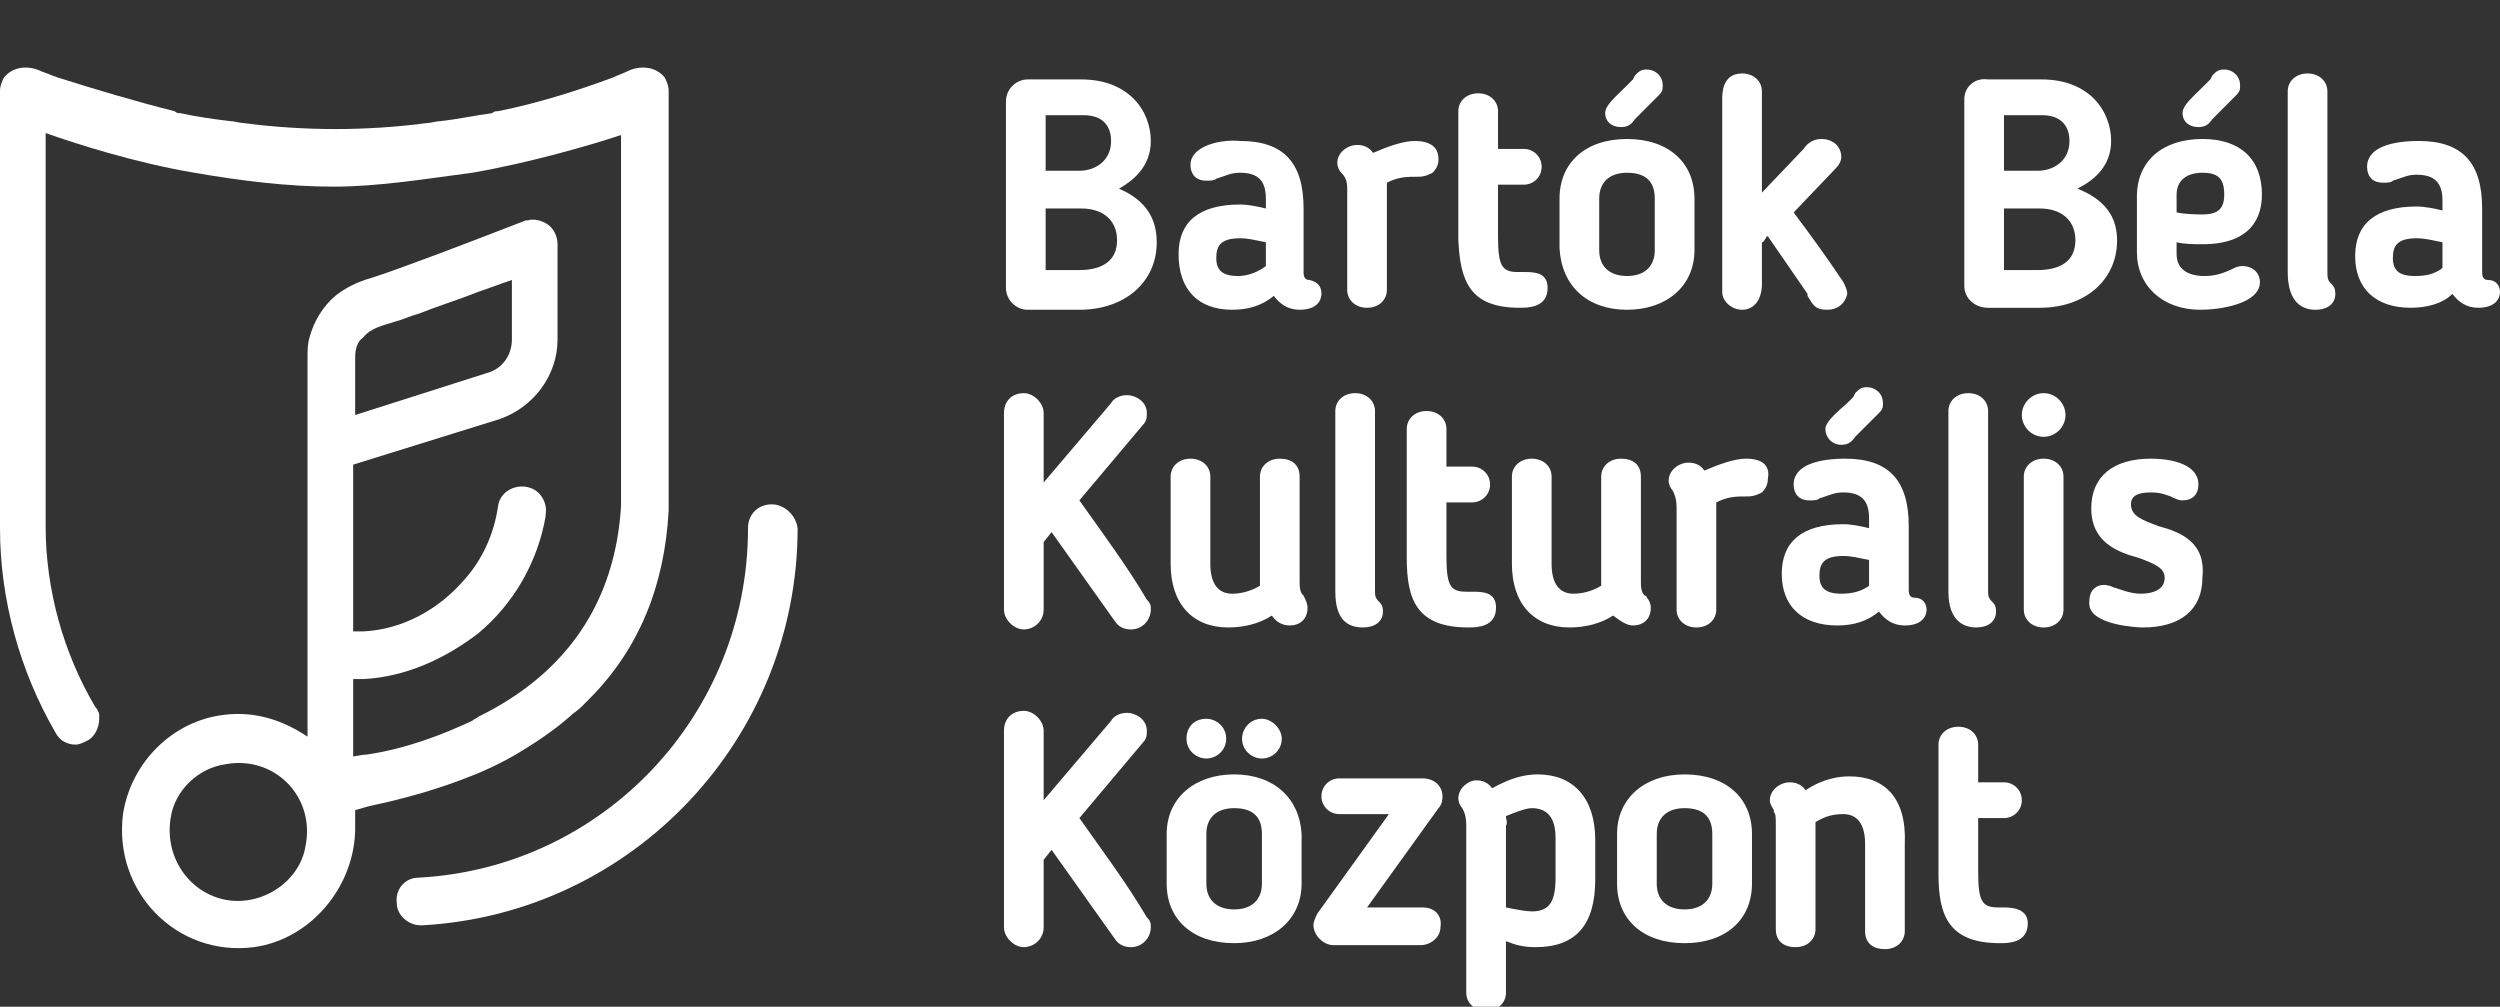
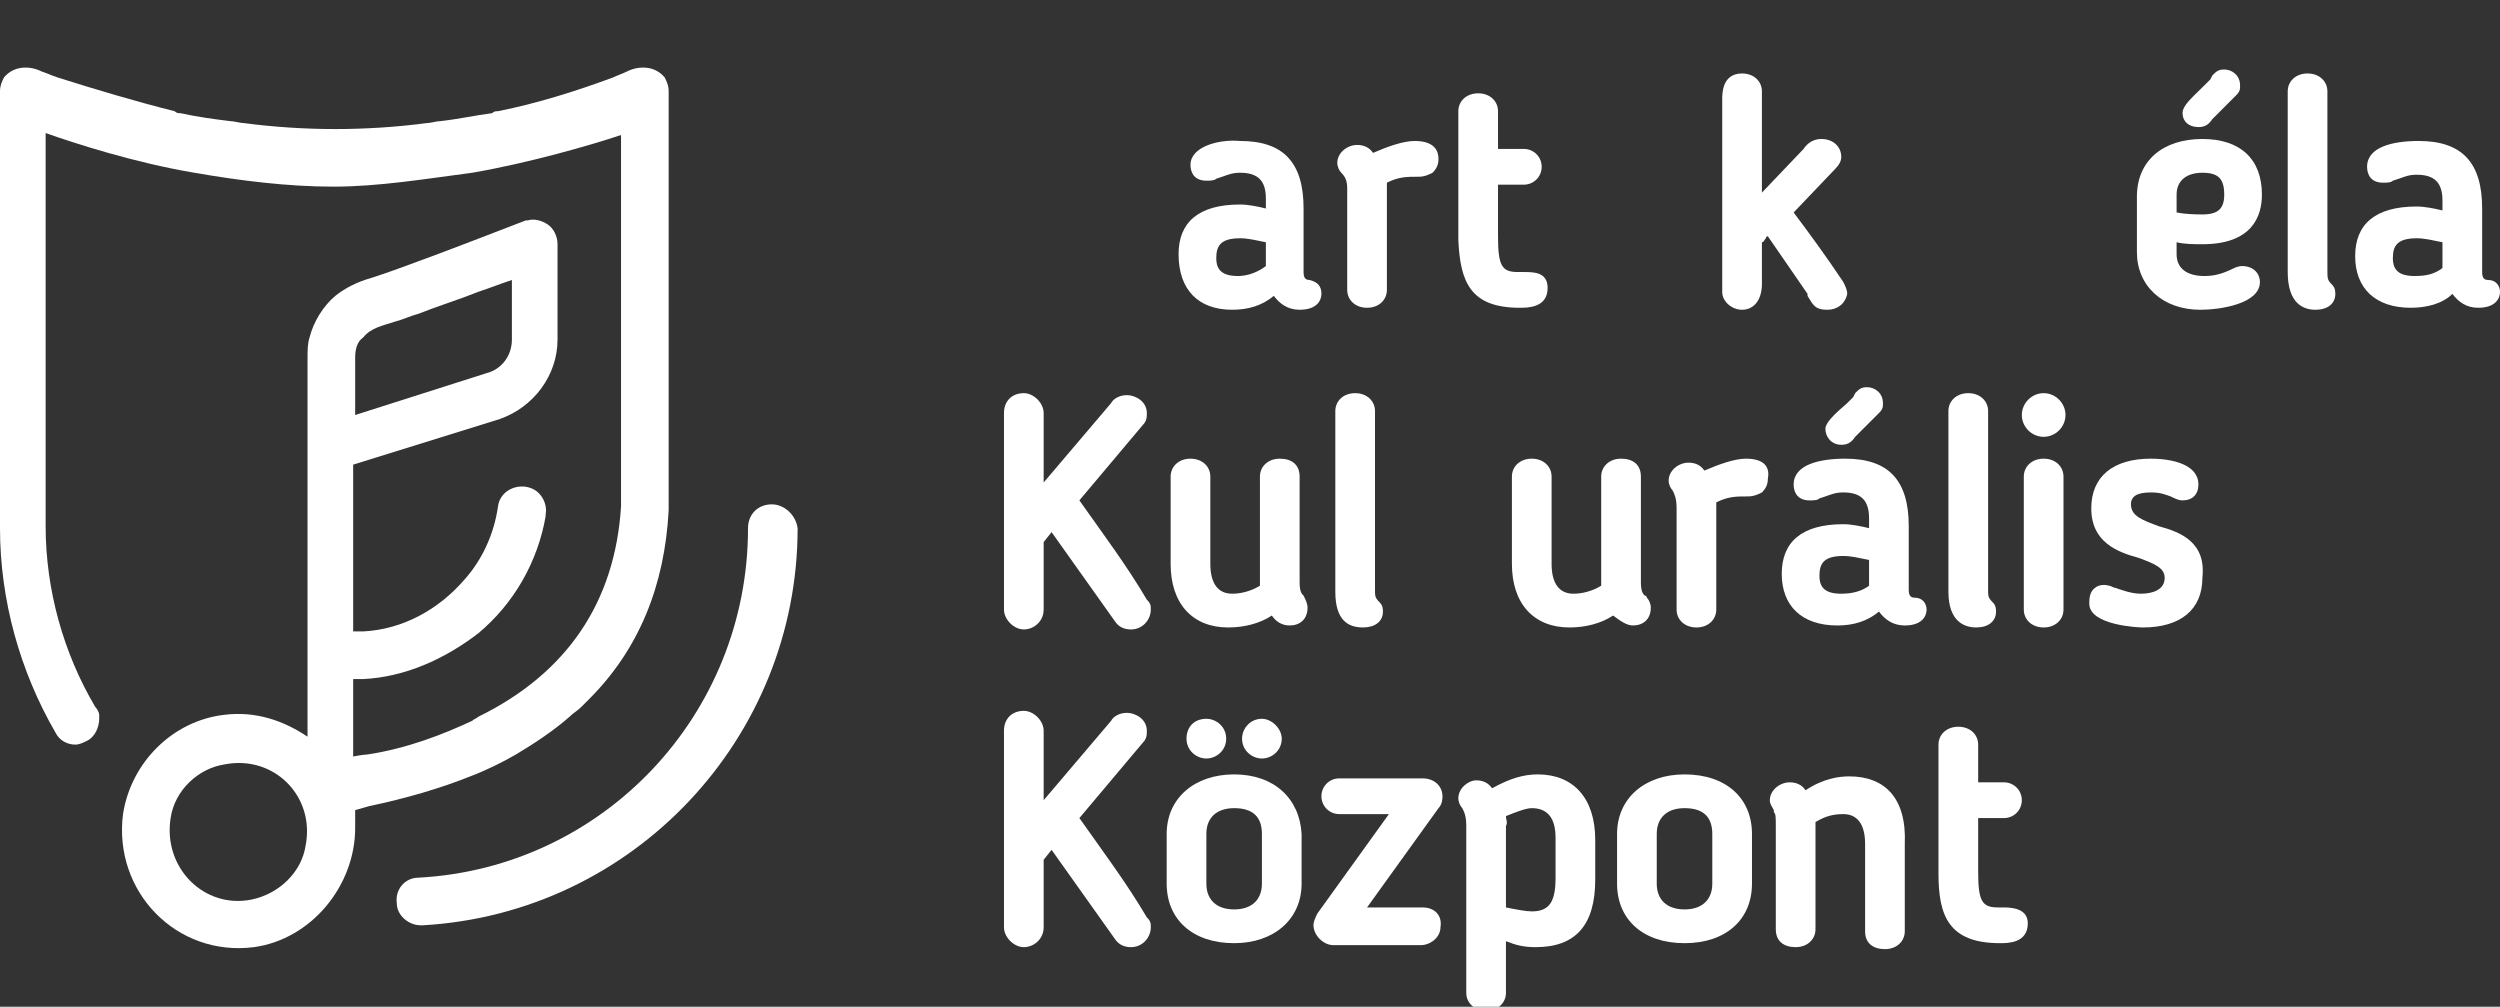
<svg xmlns="http://www.w3.org/2000/svg" width="149" height="60" viewBox="0 0 149 60" fill="none">
  <rect x="0" y="0" width="149" height="60" fill="#333333" stroke="none" />
  <g clip-path="url(#clip0_1640_1617)">
-     <path d="M66.696 11.242C67.523 10.769 68.588 9.941 68.588 8.402C68.588 6.627 67.287 4.734 64.449 4.734H61.256C60.546 4.734 59.955 5.325 59.955 6.035V17.16C59.955 17.87 60.546 18.462 61.256 18.462H64.331C67.05 18.462 68.942 16.805 68.942 14.438C68.942 12.544 67.76 11.716 66.696 11.242ZM64.331 10.177H62.32V6.864H64.567C65.986 6.864 66.222 7.811 66.222 8.402C66.222 9.586 65.276 10.177 64.331 10.177ZM62.32 12.426H64.449C65.749 12.426 66.577 13.136 66.577 14.319C66.577 15.503 65.749 16.095 64.331 16.095H62.32V12.426Z" fill="white" />
    <path d="M73.436 18.461C74.382 18.461 75.21 18.225 75.919 17.633C76.274 18.106 76.747 18.461 77.457 18.461C78.521 18.461 78.757 17.87 78.757 17.515C78.757 17.041 78.521 16.805 78.048 16.686C77.811 16.686 77.693 16.568 77.693 16.213V12.426C77.693 9.704 76.511 8.402 73.909 8.402C72.608 8.284 70.953 8.757 70.953 9.822C70.953 10.296 71.189 10.769 71.899 10.769C72.135 10.769 72.372 10.769 72.49 10.651L72.845 10.533C73.2 10.414 73.436 10.296 73.909 10.296C74.973 10.296 75.446 10.769 75.446 11.834V12.426C74.973 12.308 74.382 12.189 73.909 12.189C71.426 12.189 70.243 13.254 70.243 15.148C70.243 17.278 71.426 18.461 73.436 18.461ZM75.446 15.858C74.973 16.213 74.382 16.45 73.791 16.45C72.845 16.45 72.49 16.095 72.49 15.384C72.49 14.675 72.727 14.201 73.909 14.201C74.382 14.201 74.855 14.319 75.446 14.438V15.858Z" fill="white" />
    <path d="M80.294 11.243V17.278C80.294 17.87 80.767 18.343 81.477 18.343C82.186 18.343 82.659 17.87 82.659 17.278V11.243C82.659 11.124 82.659 11.006 82.659 10.888C83.369 10.533 83.842 10.533 84.552 10.533C84.906 10.533 85.143 10.414 85.379 10.296C85.616 10.059 85.734 9.822 85.734 9.467C85.734 8.994 85.498 8.402 84.315 8.402C83.606 8.402 82.659 8.757 81.832 9.112C81.595 8.757 81.24 8.639 80.886 8.639C80.294 8.639 79.703 9.112 79.703 9.704C79.703 9.941 79.821 10.178 79.94 10.296C80.176 10.533 80.294 10.769 80.294 11.243Z" fill="white" />
    <path d="M90.583 18.343C91.056 18.343 92.238 18.343 92.238 17.16C92.238 16.213 91.411 16.213 90.819 16.213H90.701C90.583 16.213 90.583 16.213 90.465 16.213C89.519 16.213 89.282 15.858 89.282 14.083V11.006H90.819C91.411 11.006 91.884 10.533 91.884 9.941C91.884 9.349 91.411 8.876 90.819 8.876H89.282V6.627C89.282 6.036 88.809 5.562 88.1 5.562C87.39 5.562 86.917 6.036 86.917 6.627V14.319C87.035 16.805 87.626 18.343 90.583 18.343Z" fill="white" />
-     <path d="M96.614 7.574C96.969 7.574 97.205 7.456 97.442 7.101L98.861 5.68C99.097 5.444 99.097 5.325 99.097 5.089C99.097 4.497 98.624 4.142 98.151 4.142C97.796 4.142 97.678 4.26 97.442 4.497L97.323 4.734C97.205 4.852 97.087 4.97 96.969 5.089C96.259 5.799 95.668 6.272 95.668 6.746C95.668 7.219 96.023 7.574 96.614 7.574Z" fill="white" />
-     <path d="M96.969 18.462C99.334 18.462 100.99 17.041 100.99 14.911V11.834C100.99 9.704 99.452 8.284 96.969 8.284C94.486 8.284 92.948 9.704 92.948 11.834V14.793C93.067 17.041 94.604 18.462 96.969 18.462ZM98.624 14.911C98.624 15.858 98.033 16.45 96.969 16.45C95.905 16.45 95.313 15.858 95.313 14.911V11.834C95.313 10.887 95.905 10.296 96.969 10.296C98.033 10.296 98.624 10.769 98.624 11.834V14.911Z" fill="white" />
    <path d="M103.827 18.462C104.537 18.462 105.01 17.87 105.01 16.923V14.438C105.128 14.438 105.128 14.319 105.246 14.201C105.246 14.201 105.246 14.083 105.364 14.083L107.729 17.515V17.633C108.084 18.225 108.202 18.462 108.912 18.462C109.503 18.462 109.976 18.107 110.095 17.515C110.095 17.278 109.976 17.041 109.858 16.805C108.912 15.385 107.966 14.083 106.902 12.663L109.385 10.059C109.622 9.822 109.74 9.586 109.74 9.349C109.74 8.757 109.267 8.284 108.557 8.284C108.084 8.284 107.729 8.521 107.493 8.876L105.01 11.479V5.444C105.01 4.852 104.537 4.379 103.827 4.379C102.645 4.379 102.645 5.562 102.645 5.917V17.396C102.645 17.988 103.236 18.462 103.827 18.462Z" fill="white" />
-     <path d="M118.491 18.343H121.566C124.286 18.343 126.178 16.686 126.178 14.319C126.178 12.544 124.995 11.716 123.813 11.242C124.759 10.769 125.823 9.941 125.823 8.402C125.823 6.627 124.522 4.734 121.684 4.734H118.491C117.664 4.615 117.072 5.207 117.072 5.917V17.041C117.072 17.751 117.664 18.343 118.491 18.343ZM123.694 14.319C123.694 15.503 122.867 16.095 121.448 16.095H119.437V12.426H121.566C122.867 12.426 123.694 13.136 123.694 14.319ZM121.448 10.177H119.437V6.864H121.684C123.103 6.864 123.34 7.811 123.34 8.402C123.34 9.586 122.394 10.177 121.448 10.177Z" fill="white" />
    <path d="M131.026 7.574C131.381 7.574 131.617 7.456 131.854 7.101L133.273 5.68C133.509 5.444 133.509 5.325 133.509 5.089C133.509 4.497 133.036 4.142 132.563 4.142C132.209 4.142 132.09 4.26 131.854 4.497L131.736 4.734C131.617 4.852 131.499 4.97 131.381 5.089C130.671 5.799 130.08 6.272 130.08 6.746C130.08 7.219 130.435 7.574 131.026 7.574Z" fill="white" />
    <path d="M131.263 14.556C134.219 14.556 134.81 12.899 134.81 11.598C134.81 9.467 133.51 8.284 131.263 8.284C128.898 8.284 127.36 9.586 127.36 11.716V15.03C127.36 17.041 128.898 18.462 131.144 18.462C132.327 18.462 134.692 18.106 134.692 16.805C134.692 16.331 134.337 15.858 133.628 15.858C133.391 15.858 133.155 15.976 133.155 15.976C132.445 16.331 131.972 16.45 131.381 16.45C130.317 16.45 129.725 15.976 129.725 15.148V14.438C130.198 14.556 130.79 14.556 131.263 14.556ZM131.263 10.296C132.209 10.296 132.564 10.651 132.564 11.598C132.564 12.426 132.209 12.781 131.263 12.781C131.026 12.781 130.317 12.781 129.725 12.663V11.598C129.725 10.769 130.317 10.296 131.263 10.296Z" fill="white" />
    <path d="M138.713 16.095V5.444C138.713 4.852 138.24 4.379 137.53 4.379C136.821 4.379 136.348 4.852 136.348 5.444V16.213C136.348 18.107 137.294 18.462 138.003 18.462C138.713 18.462 139.186 18.107 139.186 17.515C139.186 17.16 139.067 17.041 138.949 16.923C138.713 16.686 138.713 16.568 138.713 16.095Z" fill="white" />
    <path d="M148.291 16.686C148.055 16.686 147.936 16.568 147.936 16.213V12.426C147.936 9.704 146.754 8.402 144.152 8.402C142.615 8.402 141.078 8.757 141.078 9.941C141.078 10.414 141.314 10.888 142.024 10.888C142.26 10.888 142.497 10.888 142.615 10.769L142.97 10.651C143.325 10.533 143.561 10.414 144.034 10.414C145.098 10.414 145.571 10.888 145.571 11.953V12.544C145.098 12.426 144.507 12.308 144.034 12.308C141.551 12.308 140.368 13.373 140.368 15.266C140.368 17.16 141.551 18.343 143.679 18.343C144.625 18.343 145.571 18.107 146.163 17.515C146.517 17.988 146.99 18.343 147.7 18.343C148.764 18.343 149.001 17.752 149.001 17.396C149.001 17.041 148.764 16.686 148.291 16.686ZM143.916 16.45C142.97 16.45 142.615 16.095 142.615 15.385C142.615 14.675 142.852 14.201 144.034 14.201C144.507 14.201 144.98 14.319 145.571 14.438V15.976C145.098 16.331 144.625 16.45 143.916 16.45Z" fill="white" />
    <path d="M64.331 29.822L68.115 25.325C68.351 25.089 68.351 24.852 68.351 24.615C68.351 23.905 67.642 23.55 67.169 23.55C66.696 23.55 66.341 23.787 66.223 24.024L62.202 28.757V24.615C62.202 24.024 61.611 23.432 61.02 23.432C60.31 23.432 59.837 23.905 59.837 24.615V36.331C59.837 36.923 60.428 37.515 61.02 37.515C61.611 37.515 62.202 37.041 62.202 36.331V32.308L62.675 31.716L66.459 37.041C66.696 37.396 67.05 37.515 67.405 37.515C68.115 37.515 68.588 36.923 68.588 36.331C68.588 36.095 68.588 35.976 68.351 35.74C67.169 33.728 65.75 31.834 64.331 29.822Z" fill="white" />
    <path d="M77.694 35.503C77.575 35.385 77.457 35.266 77.457 34.675V28.402C77.457 27.692 76.984 27.337 76.275 27.337C75.565 27.337 75.092 27.811 75.092 28.402V34.556C75.092 34.675 75.092 34.793 75.092 34.911C74.501 35.266 73.909 35.385 73.436 35.385C72.609 35.385 72.136 34.793 72.136 33.609V28.402C72.136 27.811 71.663 27.337 70.953 27.337C70.243 27.337 69.77 27.811 69.77 28.402V33.609C69.77 35.976 71.071 37.397 73.2 37.397C74.146 37.397 75.092 37.16 75.802 36.686C76.038 37.041 76.393 37.278 76.866 37.278C77.457 37.278 77.93 36.923 77.93 36.213C77.93 35.976 77.812 35.74 77.694 35.503C77.694 35.621 77.694 35.621 77.694 35.503Z" fill="white" />
    <path d="M81.24 37.396C81.95 37.396 82.423 37.041 82.423 36.45C82.423 36.095 82.305 35.976 82.186 35.858C81.95 35.621 81.95 35.503 81.95 35.148V24.497C81.95 23.905 81.477 23.432 80.767 23.432C80.058 23.432 79.585 23.905 79.585 24.497V35.266C79.585 37.041 80.413 37.396 81.24 37.396Z" fill="white" />
-     <path d="M83.843 25.562V33.254C83.843 35.74 84.434 37.396 87.509 37.396C87.982 37.396 89.164 37.396 89.164 36.213C89.164 35.266 88.336 35.266 87.745 35.266H87.627C87.509 35.266 87.509 35.266 87.39 35.266C86.444 35.266 86.208 34.911 86.208 33.136V29.941H87.745C88.336 29.941 88.809 29.467 88.809 28.876C88.809 28.284 88.336 27.811 87.745 27.811H86.208V25.562C86.208 24.97 85.735 24.497 85.025 24.497C84.316 24.497 83.843 24.97 83.843 25.562Z" fill="white" />
    <path d="M97.324 37.278C97.915 37.278 98.388 36.923 98.388 36.213C98.388 35.976 98.27 35.74 98.152 35.621C98.152 35.621 98.152 35.503 98.033 35.503C97.915 35.385 97.797 35.266 97.797 34.675V28.402C97.797 27.692 97.324 27.337 96.614 27.337C95.905 27.337 95.432 27.811 95.432 28.402V34.556C95.432 34.675 95.432 34.793 95.432 34.911C94.841 35.266 94.249 35.385 93.776 35.385C92.948 35.385 92.475 34.793 92.475 33.609V28.402C92.475 27.811 92.002 27.337 91.293 27.337C90.583 27.337 90.11 27.811 90.11 28.402V33.609C90.11 35.976 91.411 37.397 93.54 37.397C94.486 37.397 95.432 37.16 96.141 36.686C96.614 37.041 96.969 37.278 97.324 37.278Z" fill="white" />
    <path d="M104.064 27.337C103.355 27.337 102.409 27.692 101.581 28.047C101.344 27.692 100.989 27.574 100.635 27.574C100.043 27.574 99.452 28.047 99.452 28.639C99.452 28.876 99.57 29.112 99.689 29.231C99.807 29.468 99.925 29.704 99.925 30.296V36.331C99.925 36.923 100.398 37.397 101.108 37.397C101.817 37.397 102.29 36.923 102.29 36.331V30.296C102.29 30.177 102.29 30.059 102.29 29.941C103 29.586 103.473 29.586 104.182 29.586C104.537 29.586 104.774 29.468 105.01 29.349C105.247 29.112 105.365 28.876 105.365 28.521C105.483 27.929 105.247 27.337 104.064 27.337Z" fill="white" />
    <path d="M114.115 35.621C113.879 35.621 113.761 35.503 113.761 35.148V31.361C113.761 28.639 112.578 27.337 109.977 27.337C108.439 27.337 106.902 27.692 106.902 28.876C106.902 29.349 107.138 29.823 107.848 29.823C108.084 29.823 108.321 29.823 108.439 29.704L108.794 29.586C109.149 29.468 109.385 29.349 109.858 29.349C110.923 29.349 111.396 29.823 111.396 30.888V31.479C110.923 31.361 110.331 31.243 109.858 31.243C107.375 31.243 106.192 32.308 106.192 34.201C106.192 36.095 107.375 37.278 109.503 37.278C110.45 37.278 111.277 37.041 111.987 36.45C112.342 36.923 112.815 37.278 113.524 37.278C114.588 37.278 114.825 36.686 114.825 36.331C114.825 35.976 114.588 35.621 114.115 35.621ZM109.74 35.385C108.794 35.385 108.439 35.03 108.439 34.319C108.439 33.609 108.676 33.136 109.858 33.136C110.331 33.136 110.804 33.254 111.396 33.373V34.911C110.923 35.266 110.331 35.385 109.74 35.385Z" fill="white" />
    <path d="M108.794 25.562C108.794 26.035 109.149 26.509 109.74 26.509C110.095 26.509 110.331 26.39 110.568 26.035L111.987 24.615C112.223 24.379 112.223 24.26 112.223 24.024C112.223 23.432 111.75 23.077 111.277 23.077C110.923 23.077 110.804 23.195 110.568 23.432L110.45 23.669C110.331 23.787 110.213 23.905 110.095 24.024C109.267 24.734 108.794 25.207 108.794 25.562Z" fill="white" />
    <path d="M117.782 37.396C118.491 37.396 118.964 37.041 118.964 36.45C118.964 36.095 118.846 35.976 118.728 35.858C118.491 35.621 118.491 35.503 118.491 35.148V24.497C118.491 23.905 118.018 23.432 117.309 23.432C116.599 23.432 116.126 23.905 116.126 24.497V35.266C116.126 37.041 117.072 37.396 117.782 37.396Z" fill="white" />
    <path d="M121.802 23.432C121.092 23.432 120.501 24.024 120.501 24.734C120.501 25.444 121.092 26.035 121.802 26.035C122.511 26.035 123.103 25.444 123.103 24.734C123.103 24.024 122.511 23.432 121.802 23.432Z" fill="white" />
    <path d="M121.802 27.337C121.092 27.337 120.619 27.811 120.619 28.402V36.331C120.619 36.923 121.092 37.397 121.802 37.397C122.511 37.397 122.984 36.923 122.984 36.331V28.402C122.984 27.811 122.511 27.337 121.802 27.337Z" fill="white" />
    <path d="M128.66 31.361C127.714 31.006 127.005 30.769 127.005 30.059C127.005 29.586 127.36 29.349 128.187 29.349C128.779 29.349 129.015 29.468 129.37 29.586C129.606 29.704 129.843 29.823 130.079 29.823C130.671 29.823 131.025 29.468 131.025 28.876C131.025 27.692 129.488 27.337 128.187 27.337C125.941 27.337 124.64 28.402 124.64 30.296C124.64 32.308 126.177 32.899 127.478 33.254C128.424 33.609 129.015 33.846 129.015 34.438C129.015 35.148 128.306 35.385 127.596 35.385C127.005 35.385 126.414 35.148 126.059 35.03C125.941 35.03 125.822 34.911 125.704 34.911C125.349 34.793 124.994 34.911 124.876 35.03C124.521 35.266 124.521 35.74 124.521 35.976C124.521 37.278 127.478 37.397 127.714 37.397C129.961 37.397 131.262 36.331 131.262 34.438C131.498 32.308 129.961 31.716 128.66 31.361Z" fill="white" />
    <path d="M64.331 48.757L68.115 44.26C68.351 44.024 68.351 43.787 68.351 43.55C68.351 42.84 67.642 42.485 67.169 42.485C66.696 42.485 66.341 42.722 66.223 42.959L62.202 47.692V43.55C62.202 42.959 61.611 42.367 61.02 42.367C60.31 42.367 59.837 42.84 59.837 43.55V55.266C59.837 55.858 60.428 56.45 61.02 56.45C61.611 56.45 62.202 55.976 62.202 55.266V51.243L62.675 50.651L66.459 55.976C66.696 56.331 67.05 56.45 67.405 56.45C68.115 56.45 68.588 55.858 68.588 55.266C68.588 55.029 68.588 54.911 68.351 54.675C67.169 52.663 65.75 50.769 64.331 48.757Z" fill="white" />
    <path d="M73.555 46.154C71.19 46.154 69.534 47.574 69.534 49.704V52.663C69.534 54.793 71.072 56.213 73.555 56.213C75.92 56.213 77.575 54.793 77.575 52.663V49.704C77.457 47.574 75.92 46.154 73.555 46.154ZM71.899 49.704C71.899 48.757 72.49 48.166 73.555 48.166C74.619 48.166 75.21 48.639 75.21 49.704V52.663C75.21 53.609 74.619 54.201 73.555 54.201C72.49 54.201 71.899 53.609 71.899 52.663V49.704Z" fill="white" />
    <path d="M73.081 44.024C73.081 43.314 72.49 42.84 71.898 42.84C71.189 42.84 70.716 43.314 70.716 44.024C70.716 44.734 71.307 45.207 71.898 45.207C72.49 45.207 73.081 44.734 73.081 44.024Z" fill="white" />
    <path d="M76.392 44.024C76.392 43.432 75.801 42.84 75.21 42.84C74.5 42.84 74.027 43.432 74.027 44.024C74.027 44.734 74.619 45.207 75.21 45.207C75.801 45.207 76.392 44.734 76.392 44.024Z" fill="white" />
    <path d="M84.788 54.083H81.477L85.734 48.166C85.971 47.929 85.971 47.574 85.971 47.456C85.971 46.864 85.498 46.391 84.788 46.391H79.822C79.23 46.391 78.757 46.864 78.757 47.456C78.757 48.047 79.23 48.521 79.822 48.521H82.778L78.521 54.438C78.402 54.675 78.284 54.911 78.284 55.148C78.284 55.74 78.875 56.331 79.467 56.331H84.67C85.261 56.331 85.852 55.858 85.852 55.266C85.971 54.556 85.498 54.083 84.788 54.083Z" fill="white" />
    <path d="M91.647 46.154C90.819 46.154 89.992 46.391 88.927 46.982C88.691 46.627 88.336 46.509 87.981 46.509C87.508 46.509 86.917 46.982 86.917 47.574C86.917 47.811 87.035 48.047 87.153 48.166C87.272 48.402 87.39 48.639 87.39 49.231V59.172C87.39 59.763 87.863 60.237 88.573 60.237C89.282 60.237 89.755 59.763 89.755 59.172V56.095C90.346 56.331 90.819 56.45 91.529 56.45C93.894 56.45 95.076 55.148 95.076 52.426V50.059C95.076 47.574 93.776 46.154 91.647 46.154ZM89.755 48.639C90.346 48.402 90.938 48.166 91.292 48.166C92.238 48.166 92.711 48.757 92.711 49.941V52.308C92.711 53.728 92.357 54.319 91.292 54.319C90.938 54.319 90.346 54.201 89.755 54.083V49.231C89.873 48.994 89.755 48.876 89.755 48.639Z" fill="white" />
    <path d="M100.398 46.154C98.032 46.154 96.377 47.574 96.377 49.704V52.663C96.377 54.793 97.914 56.213 100.398 56.213C102.881 56.213 104.418 54.793 104.418 52.663V49.704C104.418 47.574 102.881 46.154 100.398 46.154ZM98.742 49.704C98.742 48.757 99.333 48.166 100.398 48.166C101.462 48.166 102.053 48.639 102.053 49.704V52.663C102.053 53.609 101.462 54.201 100.398 54.201C99.333 54.201 98.742 53.609 98.742 52.663V49.704Z" fill="white" />
    <path d="M110.214 46.272C109.622 46.272 108.676 46.39 107.612 47.1C107.375 46.745 107.021 46.627 106.666 46.627C106.075 46.627 105.483 47.1 105.483 47.692C105.483 47.929 105.602 48.047 105.72 48.284V48.402C105.838 48.521 105.838 48.639 105.838 49.349V55.385C105.838 56.095 106.311 56.45 107.021 56.45C107.73 56.45 108.203 55.976 108.203 55.385V49.349C108.203 49.231 108.203 49.112 108.203 48.994C108.795 48.639 109.268 48.521 109.859 48.521C110.687 48.521 111.16 49.112 111.16 50.296V55.503C111.16 56.213 111.633 56.568 112.342 56.568C113.052 56.568 113.525 56.095 113.525 55.503V50.296C113.643 47.574 112.342 46.272 110.214 46.272Z" fill="white" />
    <path d="M119.437 54.083H119.318C119.2 54.083 119.2 54.083 119.082 54.083C118.136 54.083 117.899 53.728 117.899 51.953V48.757H119.437C120.028 48.757 120.501 48.284 120.501 47.692C120.501 47.101 120.028 46.627 119.437 46.627H117.899V44.379C117.899 43.787 117.426 43.314 116.717 43.314C116.007 43.314 115.534 43.787 115.534 44.379V52.071C115.534 54.556 116.125 56.213 119.2 56.213C119.673 56.213 120.856 56.213 120.856 55.03C120.856 54.201 120.028 54.083 119.437 54.083Z" fill="white" />
    <path d="M46.001 30.059C45.173 30.059 44.582 30.651 44.582 31.479C44.582 42.603 35.949 51.716 24.952 52.308C24.124 52.308 23.533 53.018 23.651 53.846C23.651 54.556 24.36 55.148 25.07 55.148C25.07 55.148 25.07 55.148 25.188 55.148C37.723 54.438 47.538 44.024 47.538 31.479C47.42 30.651 46.71 30.059 46.001 30.059Z" fill="white" />
    <path d="M29.8 24.97C31.81 24.26 33.229 22.367 33.229 20.237V14.556C33.229 14.083 32.993 13.609 32.638 13.373C32.283 13.136 31.81 13.018 31.456 13.136C31.456 13.136 31.456 13.136 31.337 13.136L28.263 14.319C28.263 14.319 23.651 16.095 22.113 16.568C21.286 16.805 20.576 17.16 19.985 17.633C19.275 18.225 18.684 19.172 18.448 20.118C18.329 20.473 18.329 20.947 18.329 21.302V43.905C16.91 42.959 15.255 42.367 13.363 42.603C10.288 42.959 7.805 45.444 7.332 48.521C6.74 53.136 10.525 57.041 15.136 56.45C18.566 55.976 21.168 52.781 21.168 49.349V48.284L21.995 48.047C24.242 47.574 26.252 46.982 28.026 46.272C28.972 45.917 29.918 45.444 30.746 44.97C31.929 44.26 32.993 43.55 33.939 42.722C34.175 42.485 34.412 42.367 34.648 42.13C34.767 42.012 35.003 41.775 35.121 41.657C38.078 38.698 39.615 34.911 39.852 30.414C39.852 30.059 39.852 29.704 39.852 29.231V28.876V5.68V5.444C39.852 5.089 39.733 4.852 39.615 4.615C39.024 3.905 38.078 3.905 37.368 4.26C37.132 4.379 36.777 4.497 36.541 4.615C34.294 5.444 32.047 6.154 29.682 6.627C29.564 6.627 29.445 6.627 29.327 6.746C28.381 6.864 27.317 7.101 26.252 7.219C26.016 7.219 25.661 7.337 25.425 7.337C23.651 7.574 21.759 7.692 19.985 7.692C18.211 7.692 16.319 7.574 14.545 7.337C14.309 7.337 13.954 7.219 13.717 7.219C12.771 7.101 11.825 6.982 10.761 6.746C10.643 6.746 10.525 6.746 10.406 6.627C8.041 6.035 5.676 5.325 3.429 4.615C3.075 4.497 2.838 4.379 2.483 4.26C1.774 3.905 0.828 3.905 0.237 4.615C0.118 4.852 0 5.089 0 5.444V5.68V28.757V31.479C0 35.74 1.183 40 3.311 43.669C3.548 44.142 4.021 44.379 4.494 44.379C4.73 44.379 4.967 44.26 5.203 44.142C5.676 43.905 5.913 43.314 5.913 42.84C5.913 42.722 5.913 42.722 5.913 42.603C5.913 42.485 5.794 42.248 5.676 42.13C3.784 38.935 2.72 35.148 2.72 31.361V29.112V20.118V15.03V7.929C4.375 8.521 8.041 9.704 11.589 10.296C14.309 10.769 17.147 11.124 19.867 11.124C22.587 11.124 25.425 10.651 28.144 10.296C31.574 9.704 35.24 8.639 37.014 8.047V17.751V29.112C37.014 29.467 37.014 29.822 37.014 30.177C36.659 35.858 33.821 40.118 28.499 42.722C28.381 42.84 28.263 42.84 28.144 42.959C26.371 43.787 24.242 44.615 21.877 44.97C21.64 44.97 21.049 45.089 21.049 45.089V40.473C21.286 40.473 21.404 40.473 21.64 40.473C24.124 40.355 26.489 39.29 28.499 37.751C30.628 35.976 32.047 33.491 32.52 30.769V30.651C32.638 30.059 32.283 29.349 31.692 29.112C30.864 28.757 29.8 29.231 29.682 30.177C29.445 31.834 28.736 33.373 27.671 34.556C26.134 36.331 24.006 37.515 21.64 37.633C21.404 37.633 21.286 37.633 21.049 37.633V27.692L29.8 24.97ZM21.168 24.734V21.302C21.168 20.828 21.286 20.355 21.64 20.118C22.113 19.527 22.823 19.408 23.532 19.172C24.006 19.053 24.479 18.817 24.952 18.698C26.134 18.225 27.317 17.87 28.499 17.396C29.209 17.16 29.8 16.923 30.509 16.686V20.237C30.509 21.183 29.918 22.012 28.972 22.248L21.168 24.734ZM15.018 53.609C12.18 54.201 9.697 51.716 10.17 48.757C10.406 47.1 11.825 45.799 13.363 45.562C16.319 44.97 18.802 47.456 18.211 50.414C17.975 51.953 16.674 53.254 15.018 53.609Z" fill="white" />
  </g>
  <defs>
    <clipPath id="clip0_1640_1617">
      <rect width="149" height="60" fill="white" />
    </clipPath>
  </defs>
</svg>